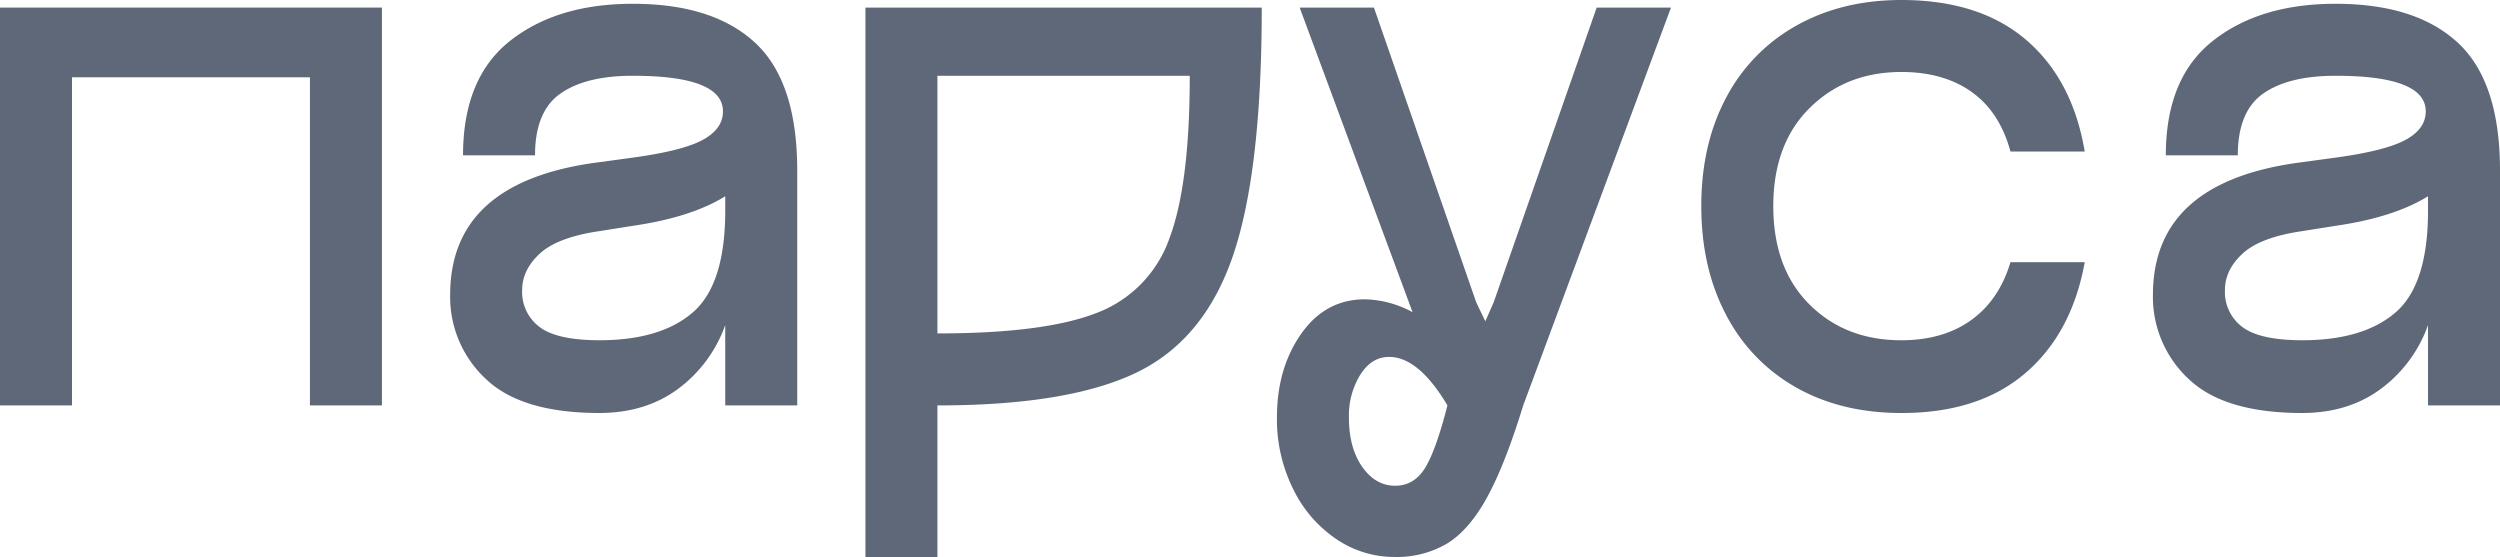
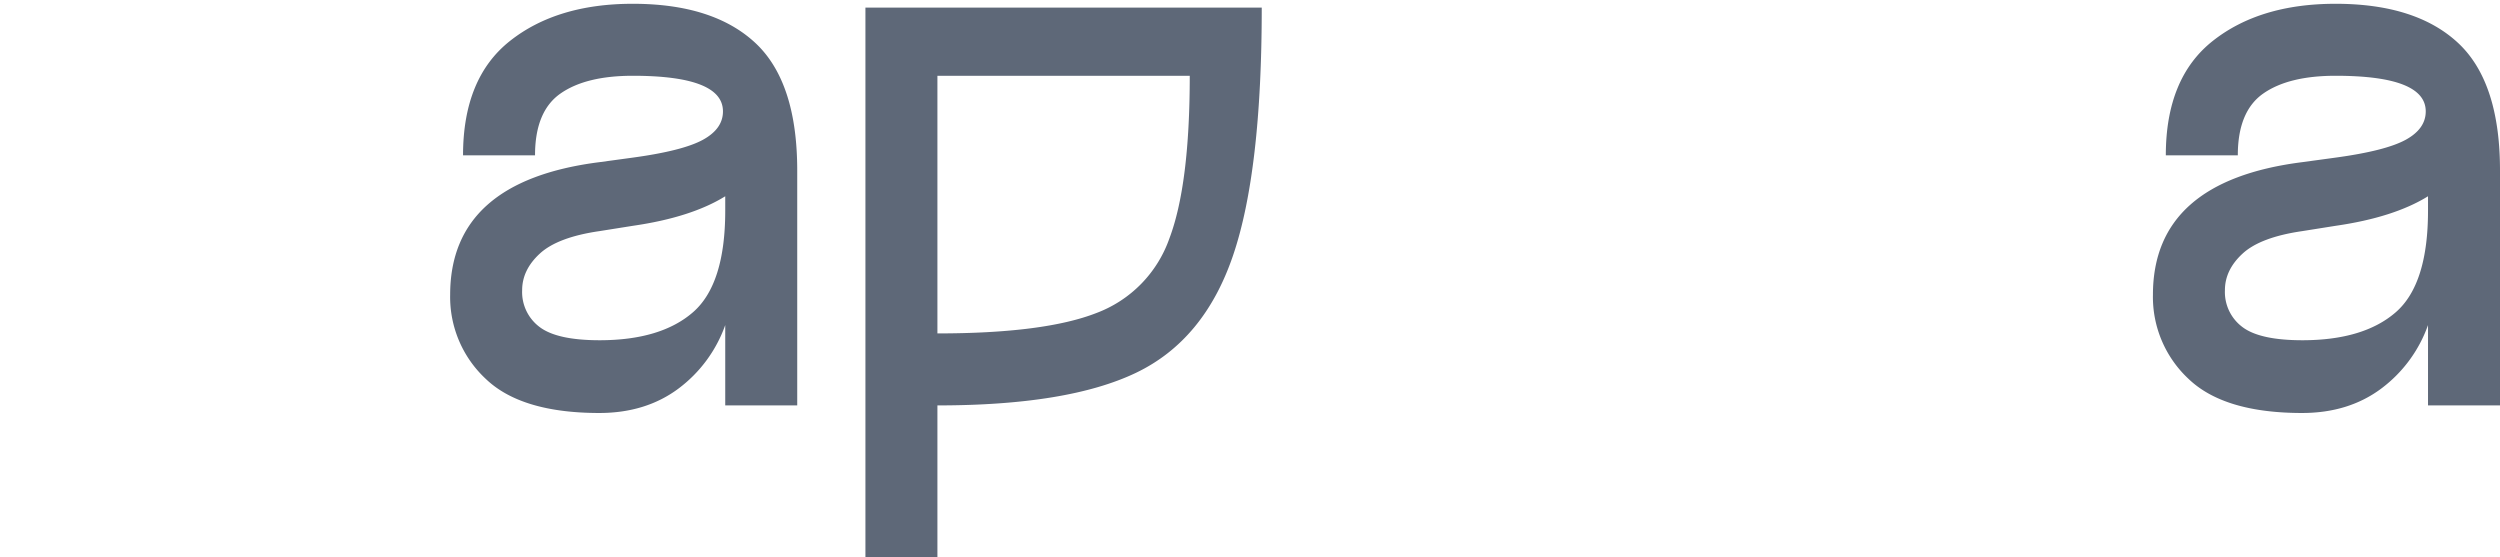
<svg xmlns="http://www.w3.org/2000/svg" id="Слой_1" data-name="Слой 1" viewBox="0 0 659.82 147.01">
  <defs>
    <style>.cls-1{fill:#5e6878;}</style>
  </defs>
-   <path class="cls-1" d="M540.39,20.93v105h-19V39.33h-62.8v86.6h-19v-105Z" transform="translate(-439.59 -18.93)" />
  <path class="cls-1" d="M638.91,30.23Q650,40.54,650,63.93v62H631v-21.2a35.86,35.86,0,0,1-12.4,16.8q-8.61,6.39-20.8,6.4-20.61,0-30-9a29.52,29.52,0,0,1-9.4-22.2q0-30,39.4-35l8.8-1.2q13.2-1.8,18.5-4.7t5.3-7.5q0-9.4-23.8-9.4-12.4,0-19.1,4.7t-6.7,16.3h-19q0-20.4,12.4-30.2t32.4-9.8Q627.81,19.93,638.91,30.23ZM631,70.73q-9,5.58-24.4,7.8l-8.8,1.4q-11,1.6-15.7,5.9t-4.7,9.7a11.52,11.52,0,0,0,4.6,9.7q4.59,3.49,15.8,3.5,16.2,0,24.7-7.4t8.5-26.8Z" transform="translate(-439.59 -18.93)" />
  <path class="cls-1" d="M765,86.43q-7.6,22.29-25.6,30.9t-52.4,8.6v40H668v-145h104.6Q772.61,64.13,765,86.43Zm-36,15.1a32.48,32.48,0,0,0,19.2-19.6q5.4-14.22,5.4-43H687v68Q715.21,106.93,729,101.53Z" transform="translate(-439.59 -18.93)" />
-   <path class="cls-1" d="M880.61,20.93l-39,105q-4.8,15.6-9.5,24.2t-10.5,12.2a26.15,26.15,0,0,1-14,3.6,27.25,27.25,0,0,1-15.3-4.7,33.53,33.53,0,0,1-11.4-13.2,41.29,41.29,0,0,1-4.3-18.9q0-13,6.4-22.1t16.8-9.1a27.42,27.42,0,0,1,12.6,3.4l-29.8-80.4h19.6l27,77.8,2.4,5,2.2-5L861,20.93Zm-64.9,121.5q2.89-4.71,5.9-16.5-7.61-12.8-15.4-12.8-4.61,0-7.6,4.7a20.51,20.51,0,0,0-3,11.3q0,8,3.5,13t8.7,5Q812.81,147.13,815.71,142.43Z" transform="translate(-439.59 -18.93)" />
-   <path class="cls-1" d="M913.71,121.23a46.44,46.44,0,0,1-18.5-19.1q-6.6-12.42-6.6-28.8t6.6-28.7a46.44,46.44,0,0,1,18.6-19q12-6.7,27.6-6.7,20.6,0,32.9,10.5t15.5,29.5h-19.6q-2.81-10.4-10.2-15.7t-18.6-5.3q-14.61,0-24.2,9.5t-9.6,25.9q0,16.4,9.5,25.9t24.3,9.5q11,0,18.4-5.3t10.4-15.3h19.6q-3.4,18.78-15.7,29.3t-32.7,10.5Q925.6,127.93,913.71,121.23Z" transform="translate(-439.59 -18.93)" />
  <path class="cls-1" d="M1088.31,30.23q11.1,10.31,11.1,33.7v62h-19v-21.2a35.86,35.86,0,0,1-12.4,16.8q-8.61,6.39-20.8,6.4-20.61,0-30-9a29.52,29.52,0,0,1-9.4-22.2q0-30,39.4-35l8.8-1.2q13.2-1.8,18.5-4.7t5.3-7.5q0-9.4-23.8-9.4-12.4,0-19.1,4.7t-6.7,16.3h-19q0-20.4,12.4-30.2t32.4-9.8Q1077.21,19.93,1088.31,30.23Zm-7.9,40.5q-9,5.58-24.4,7.8l-8.8,1.4q-11,1.6-15.7,5.9t-4.7,9.7a11.52,11.52,0,0,0,4.6,9.7q4.59,3.49,15.8,3.5,16.2,0,24.7-7.4t8.5-26.8Z" transform="translate(-439.59 -18.93)" />
</svg>